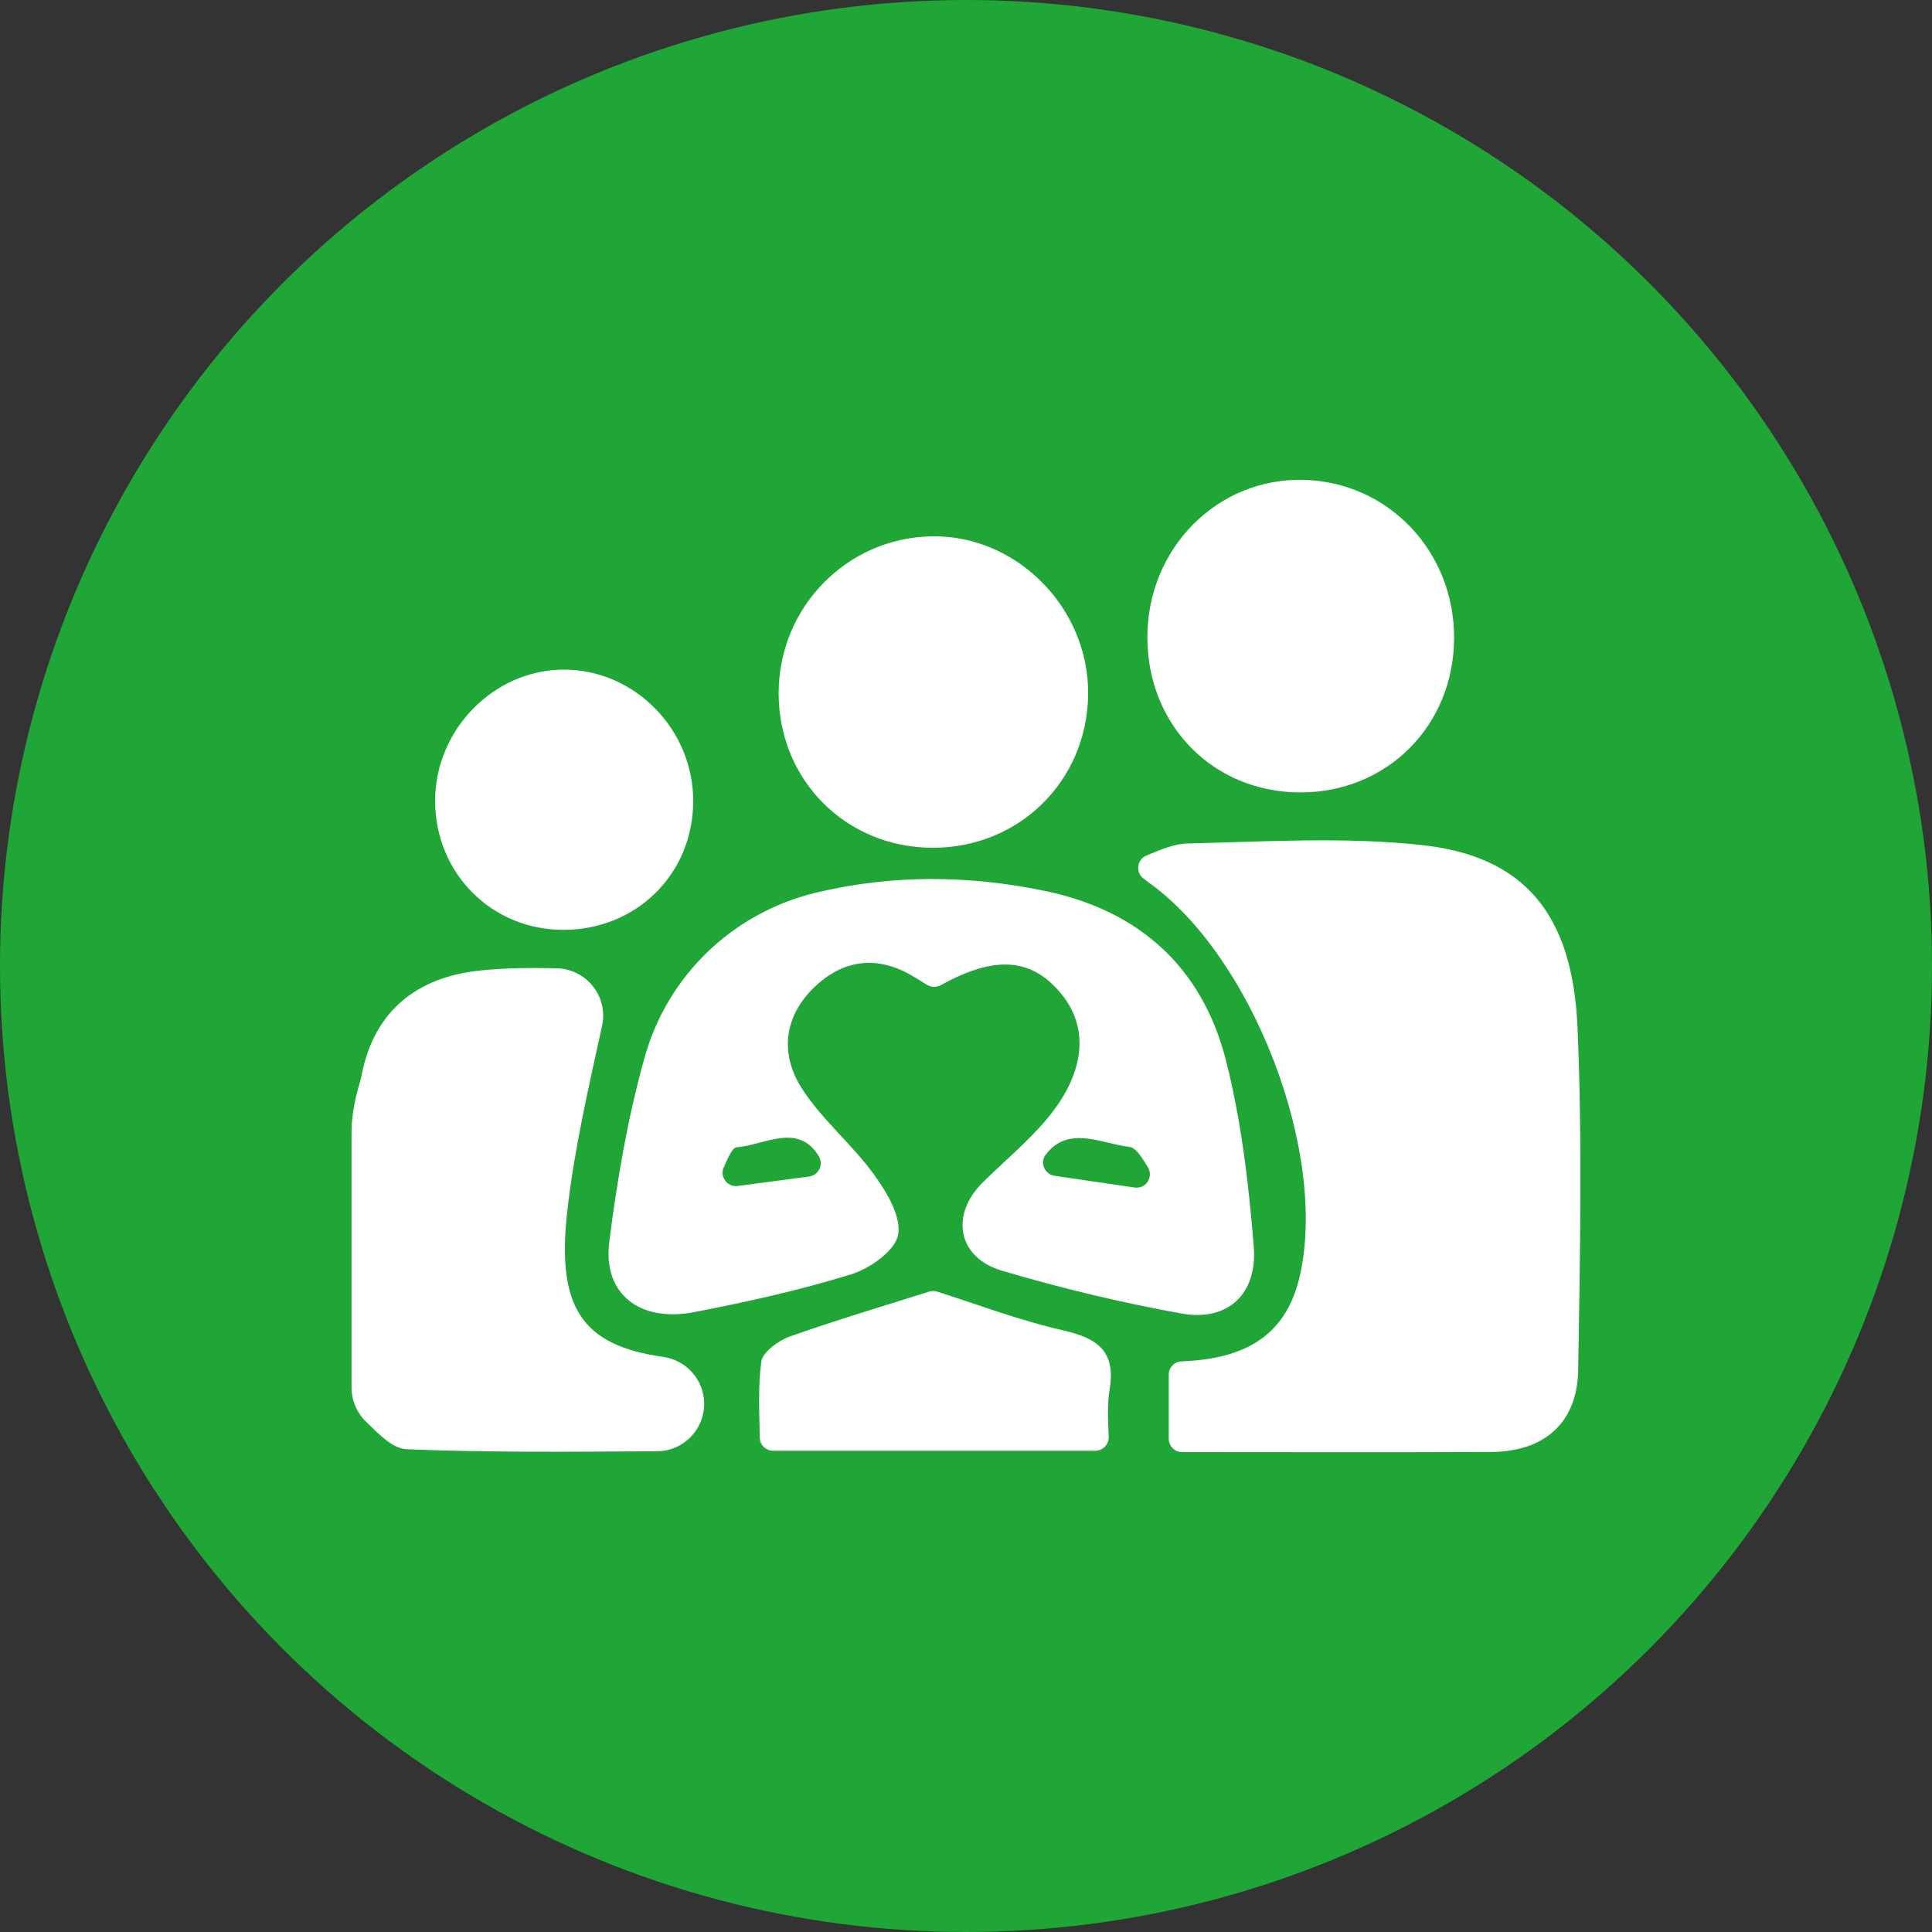
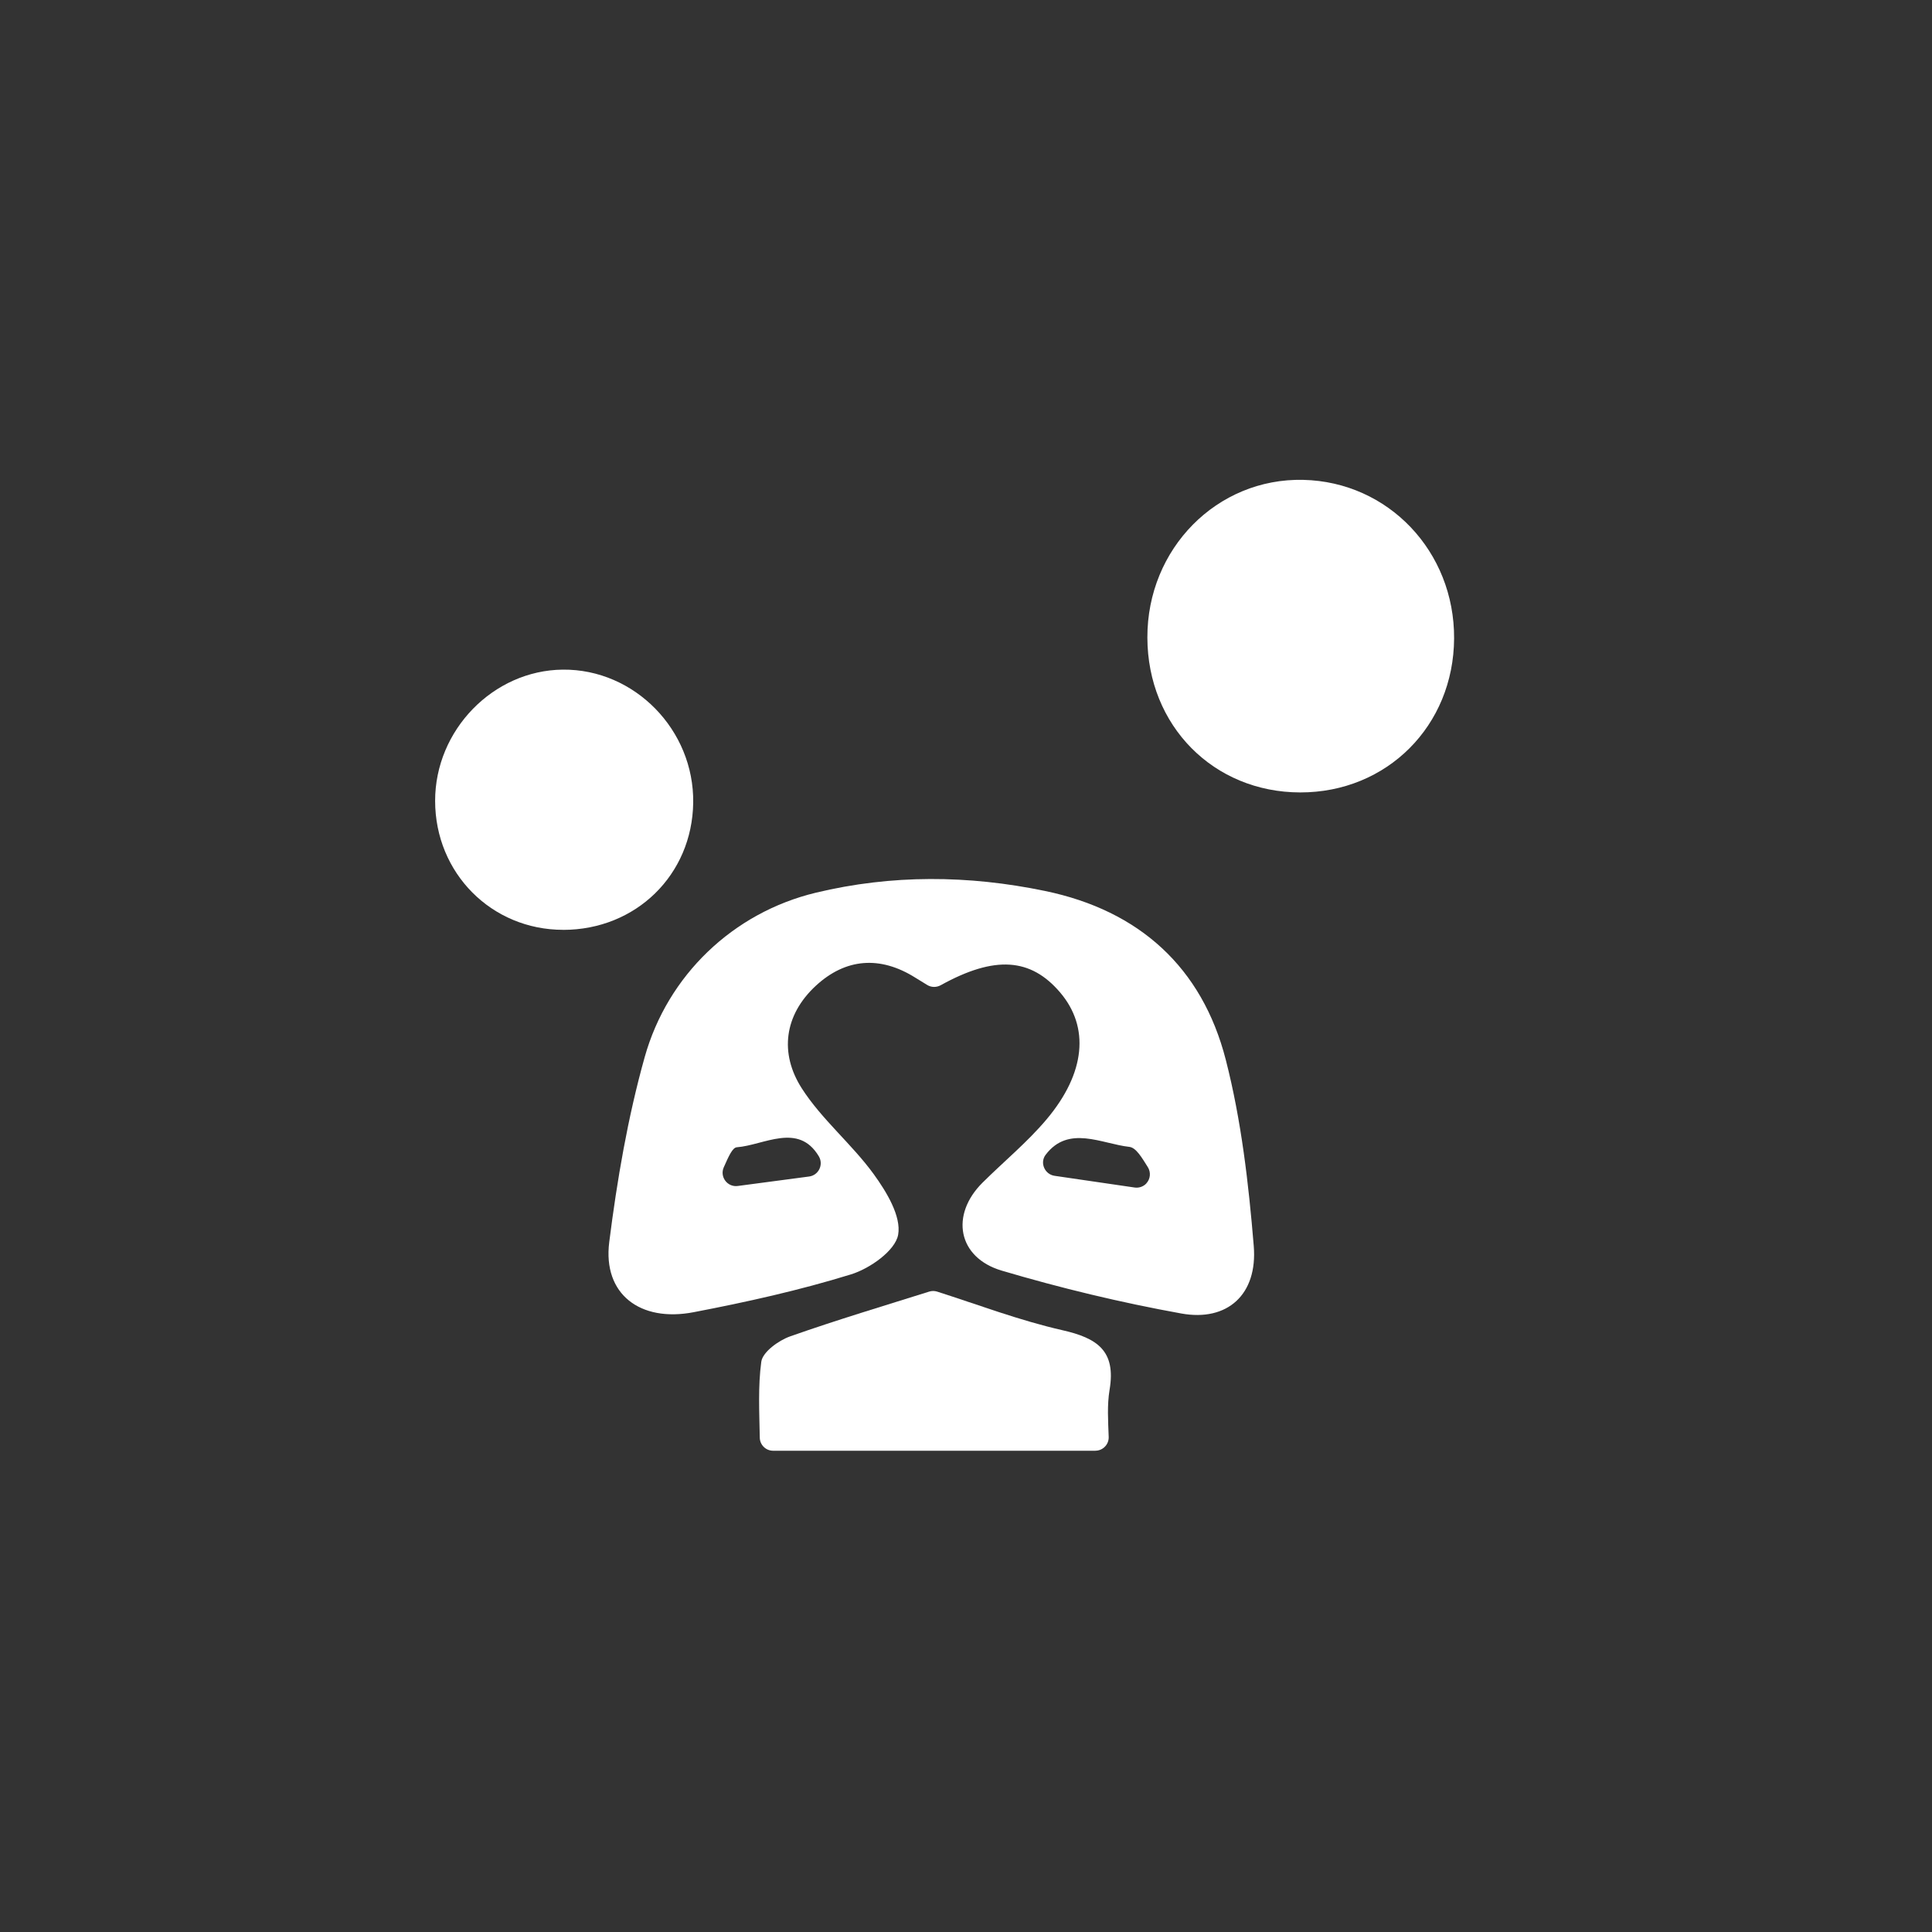
<svg xmlns="http://www.w3.org/2000/svg" id="Ebene_1" viewBox="0 0 500 500">
  <rect x="0" y="0" width="500" height="500" fill="#333333" stroke="none" />
  <defs>
    <style>.cls-1{fill:#fff;}.cls-2{fill:#1fa637;}</style>
  </defs>
-   <circle class="cls-2" cx="250" cy="250" r="250" />
  <g>
-     <path class="cls-1" d="M90.98,293.06c0-4.42,.9-8.75,2.16-12.99,.19-.63,.34-1.28,.47-1.93,3.28-16.73,14.5-25.24,30.49-26.96,6.73-.72,13.53-.73,20-.58,7.71,.17,13.37,7.34,11.72,14.87-3.52,16.09-7.23,32.02-9.03,48.17-2.73,24.58,3.68,34.54,24.79,37.51,6.09,.86,10.66,6.01,10.66,12.16h0c0,6.76-5.46,12.25-12.22,12.28-21.73,.1-43.28,.36-64.79-.53-3.59-.15-7.04-3.76-10.49-7.11-2.39-2.32-3.76-5.5-3.76-8.84v-66.06Z" />
-     <path class="cls-1" d="M302.47,372.35v-16.59c0-1.85,1.46-3.37,3.31-3.44,14.85-.58,26.82-5.45,30.61-22.09,7.3-31.97-12.24-82.66-39.08-101.82-.47-.34-.93-.69-1.44-1.1-2.06-1.65-1.6-4.9,.84-5.91,3.86-1.59,7.23-3.03,10.63-3.11,20.21-.47,40.63-1.76,60.63,.41,26.5,2.88,39.02,17.81,40.29,47.19,1.27,29.53,.65,59.15,.17,88.73-.22,13.64-8.82,21.1-22.58,21.15-26.41,.11-52.83,.04-79.92,.03-1.91,0-3.46-1.55-3.46-3.45Z" />
    <path class="cls-1" d="M243.48,254.96c-1.09,.61-2.43,.61-3.5-.04s-2.07-1.26-3.11-1.91c-9.11-5.72-18.03-5.02-25.74,2.11-8.18,7.57-9.45,17.45-3.63,26.54,5.16,8.05,12.93,14.39,18.59,22.17,3.33,4.58,7.2,10.95,6.35,15.72-.74,4.11-7.3,8.74-12.18,10.25-13.33,4.12-27.04,7.17-40.77,9.8-13.82,2.65-23.52-4.68-21.82-18.14,2.03-16.07,4.8-32.26,9.17-47.86,5.94-21.21,22.89-37.42,44.3-42.57,19.62-4.72,39.48-4.57,59.31-.45,24.4,5.06,40.65,19.78,46.78,43.68,4.02,15.67,5.91,32.03,7.24,48.2,1.03,12.53-6.8,19.64-18.75,17.47-15.65-2.83-31.21-6.57-46.46-11.09-11.42-3.38-13.39-14.43-4.97-22.78,5.52-5.48,11.6-10.47,16.58-16.39,10.12-12.03,11.1-23.86,3.52-32.79-7.63-8.99-16.95-9.64-30.91-1.92Zm53.18,51.31h0c1.09-1.16,1.23-2.91,.38-4.25-1.52-2.4-3.01-5.02-4.77-5.21-7.14-.78-15.75-5.75-21.66,2.05-1.56,2.06-.24,5.07,2.32,5.44,7.08,1.04,13.91,2.03,20.72,3.03,1.12,.16,2.24-.23,3.02-1.05Zm-87.26-1.79c2.47-.33,3.79-3.1,2.51-5.23-5.3-8.86-14.23-2.87-21.21-2.34-1.12,.08-2.08,2.23-3.39,5.19-1.09,2.47,.94,5.19,3.62,4.83,6.89-.91,12.54-1.66,18.47-2.45Z" />
    <path class="cls-1" d="M376.32,165.23c-.12,22.61-17.37,39.87-39.82,39.85-22.46-.03-39.51-17.29-39.56-40.07-.06-23.03,18.04-41.34,40.36-40.82,22,.51,39.14,18.54,39.02,41.05Z" />
-     <path class="cls-1" d="M241.27,219.4c-22.38-.07-39.76-17.55-39.76-39.97,0-22.21,17.6-40.25,39.62-40.63,22.05-.38,40.81,18.65,40.48,41.07-.34,22.35-17.94,39.6-40.34,39.54Z" />
    <path class="cls-1" d="M145.75,240.64c-18.54,0-33.12-14.67-33.14-33.36-.02-18.33,15.03-33.81,33.05-33.98,18.56-.17,34.01,15.61,33.74,34.47-.27,18.65-14.82,32.87-33.65,32.88Z" />
    <path class="cls-1" d="M283.48,375.45h-83.4c-1.88,0-3.42-1.51-3.45-3.39-.12-6.71-.47-13.25,.39-19.63,.34-2.53,4.46-5.51,7.45-6.57,12.22-4.31,24.66-8.02,35.99-11.59,.68-.22,1.4-.21,2.08,0,10.58,3.38,21.33,7.47,32.43,9.99,8.99,2.04,13.89,5.31,12.19,15.41-.66,3.95-.38,8.05-.23,12.2,.07,1.95-1.5,3.57-3.45,3.57Z" />
  </g>
</svg>